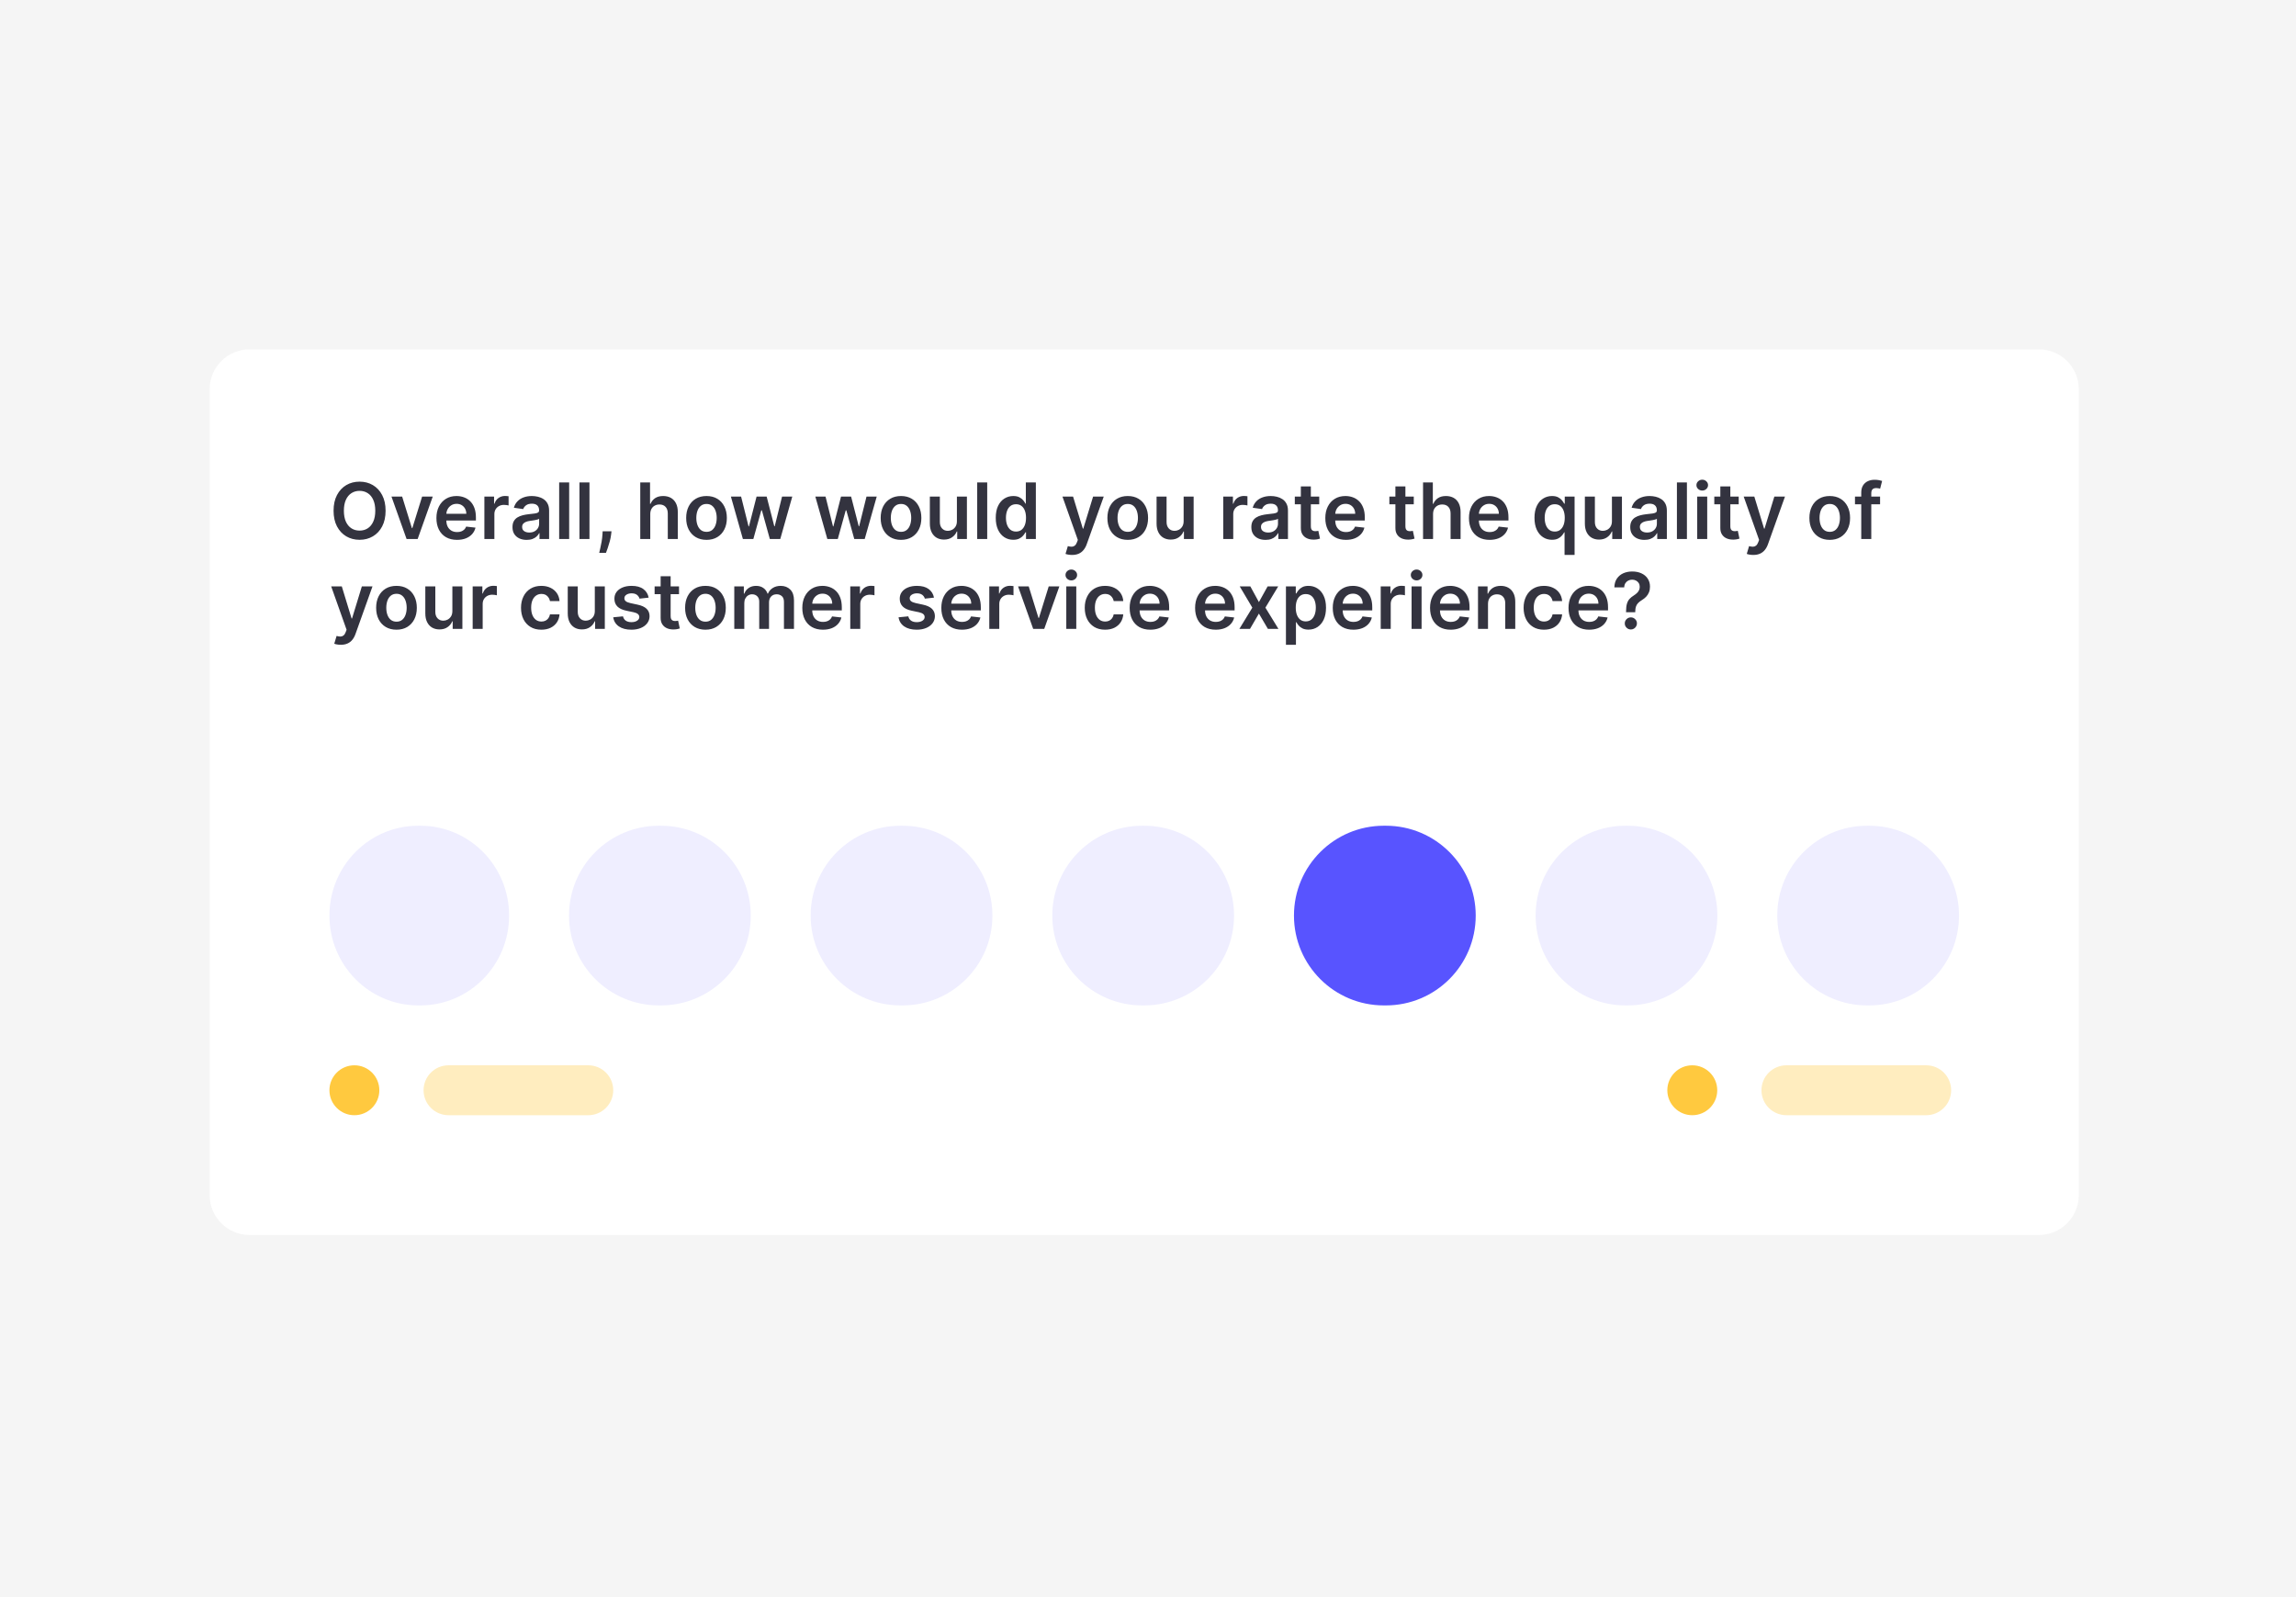
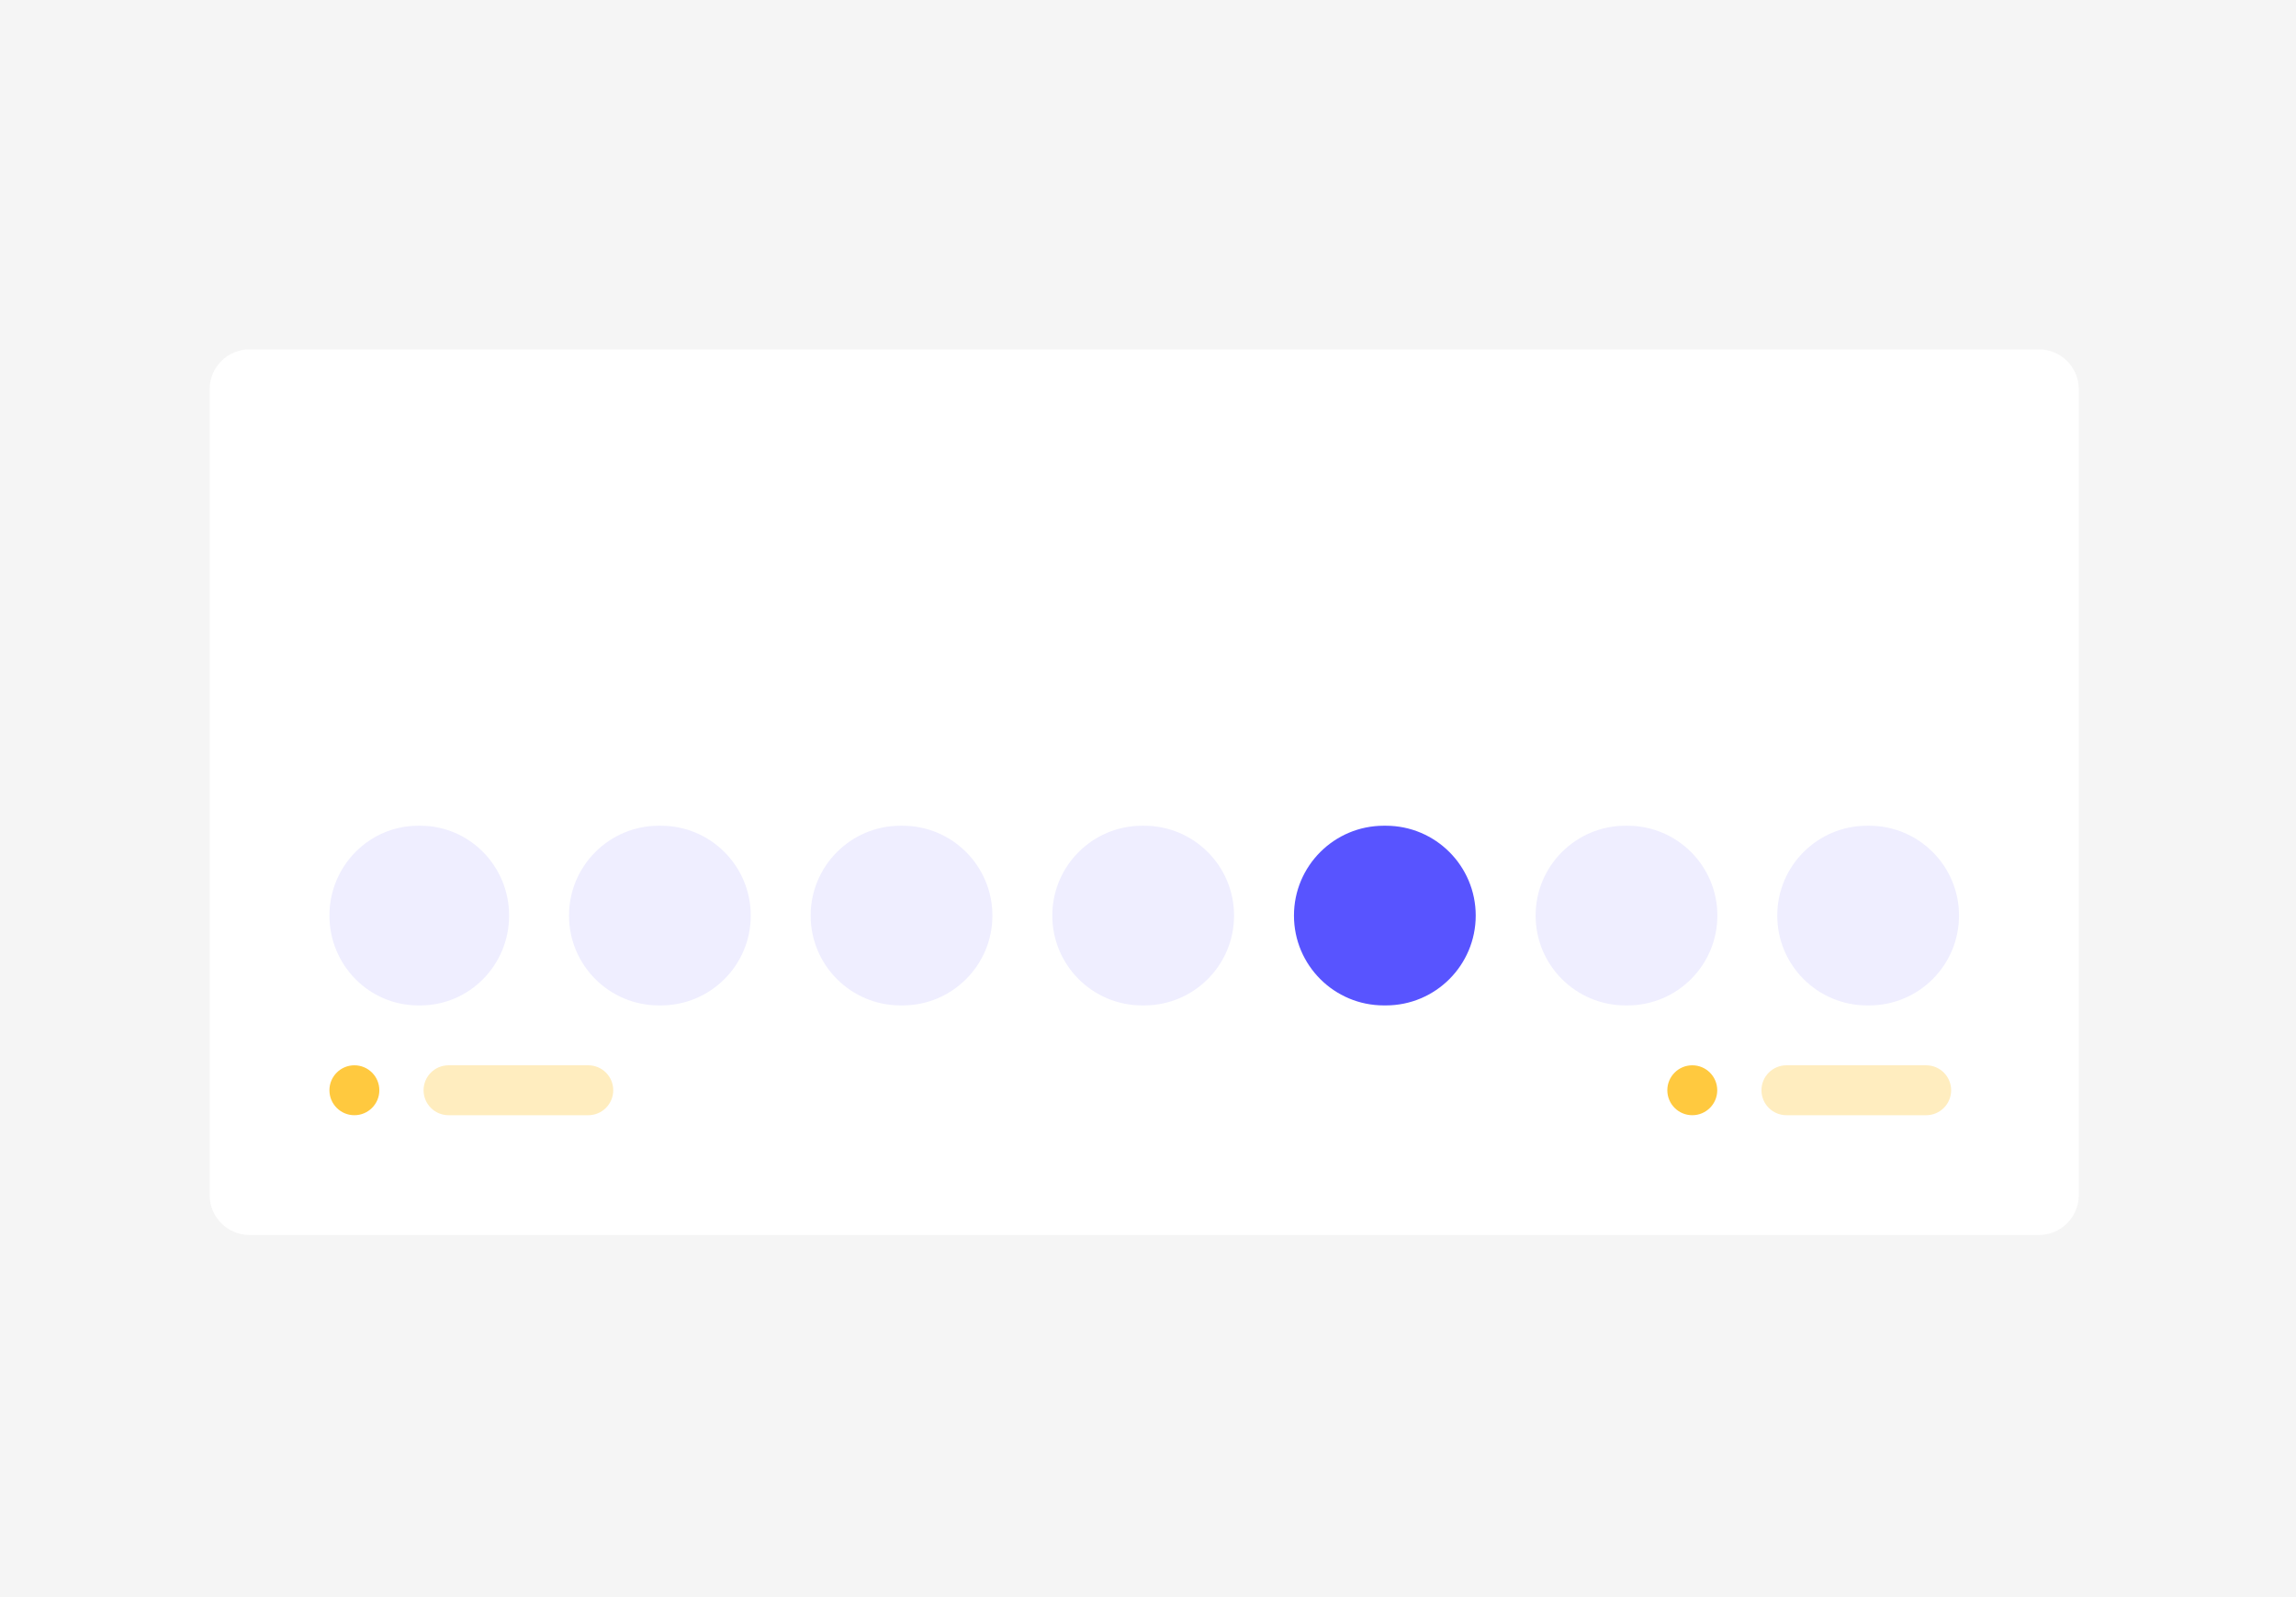
<svg xmlns="http://www.w3.org/2000/svg" width="230" height="160" viewBox="0 0 230 160" fill="none">
  <rect width="230" height="160" fill="#F5F5F5" />
  <g filter="url(#filter0_d_1_196)">
    <path d="M204.243 35H25C22.791 35 21 36.791 21 39V119.722C21 121.931 22.791 123.722 25 123.722H204.243C206.452 123.722 208.243 121.931 208.243 119.722V39C208.243 36.791 206.452 35 204.243 35Z" fill="white" />
-     <path d="M38.626 51.165C38.626 51.776 38.511 52.299 38.283 52.735C38.056 53.168 37.745 53.501 37.352 53.731C36.961 53.962 36.517 54.077 36.021 54.077C35.524 54.077 35.079 53.962 34.686 53.731C34.295 53.499 33.985 53.166 33.756 52.732C33.529 52.296 33.415 51.774 33.415 51.165C33.415 50.554 33.529 50.032 33.756 49.598C33.985 49.162 34.295 48.829 34.686 48.598C35.079 48.367 35.524 48.252 36.021 48.252C36.517 48.252 36.961 48.367 37.352 48.598C37.745 48.829 38.056 49.162 38.283 49.598C38.511 50.032 38.626 50.554 38.626 51.165ZM37.593 51.165C37.593 50.735 37.526 50.372 37.391 50.077C37.258 49.779 37.074 49.555 36.837 49.404C36.601 49.251 36.329 49.174 36.021 49.174C35.712 49.174 35.44 49.251 35.204 49.404C34.968 49.555 34.782 49.779 34.647 50.077C34.514 50.372 34.448 50.735 34.448 51.165C34.448 51.595 34.514 51.959 34.647 52.256C34.782 52.551 34.968 52.775 35.204 52.928C35.44 53.08 35.712 53.156 36.021 53.156C36.329 53.156 36.601 53.08 36.837 52.928C37.074 52.775 37.258 52.551 37.391 52.256C37.526 51.959 37.593 51.595 37.593 51.165ZM43.351 49.747L41.837 54H40.73L39.215 49.747H40.284L41.261 52.906H41.305L42.285 49.747H43.351ZM45.783 54.083C45.357 54.083 44.988 53.994 44.678 53.817C44.37 53.638 44.133 53.385 43.967 53.059C43.801 52.73 43.718 52.343 43.718 51.898C43.718 51.461 43.801 51.077 43.967 50.747C44.135 50.414 44.369 50.156 44.67 49.971C44.971 49.785 45.324 49.692 45.73 49.692C45.992 49.692 46.24 49.734 46.472 49.819C46.707 49.902 46.914 50.032 47.093 50.207C47.273 50.382 47.416 50.605 47.519 50.877C47.622 51.146 47.674 51.468 47.674 51.84V52.148H44.188V51.472H46.713C46.711 51.28 46.67 51.109 46.589 50.96C46.508 50.809 46.394 50.69 46.248 50.603C46.104 50.516 45.936 50.473 45.744 50.473C45.539 50.473 45.359 50.522 45.204 50.622C45.049 50.72 44.928 50.849 44.842 51.01C44.757 51.169 44.713 51.343 44.712 51.533V52.123C44.712 52.37 44.757 52.582 44.847 52.76C44.938 52.935 45.064 53.07 45.227 53.164C45.389 53.256 45.579 53.302 45.797 53.302C45.943 53.302 46.075 53.282 46.193 53.241C46.311 53.199 46.413 53.137 46.5 53.056C46.587 52.975 46.652 52.874 46.697 52.754L47.633 52.859C47.573 53.106 47.461 53.322 47.295 53.507C47.13 53.69 46.92 53.832 46.663 53.934C46.407 54.033 46.113 54.083 45.783 54.083ZM48.522 54V49.747H49.494V50.456H49.538C49.616 50.211 49.748 50.021 49.937 49.888C50.127 49.754 50.344 49.686 50.587 49.686C50.643 49.686 50.705 49.689 50.773 49.695C50.843 49.698 50.901 49.705 50.947 49.714V50.636C50.905 50.621 50.837 50.608 50.745 50.597C50.655 50.584 50.567 50.578 50.482 50.578C50.299 50.578 50.135 50.617 49.989 50.697C49.845 50.774 49.732 50.882 49.649 51.021C49.566 51.159 49.524 51.319 49.524 51.5V54H48.522ZM52.761 54.086C52.491 54.086 52.249 54.038 52.033 53.942C51.819 53.844 51.649 53.7 51.523 53.51C51.4 53.32 51.338 53.085 51.338 52.807C51.338 52.567 51.382 52.368 51.471 52.211C51.559 52.054 51.68 51.929 51.833 51.835C51.986 51.741 52.159 51.67 52.351 51.622C52.545 51.572 52.745 51.536 52.952 51.514C53.201 51.488 53.403 51.465 53.558 51.444C53.713 51.422 53.826 51.389 53.896 51.345C53.968 51.299 54.004 51.227 54.004 51.132V51.115C54.004 50.906 53.942 50.745 53.818 50.63C53.695 50.516 53.517 50.459 53.284 50.459C53.039 50.459 52.844 50.512 52.7 50.619C52.558 50.726 52.462 50.853 52.412 50.999L51.476 50.866C51.55 50.607 51.672 50.391 51.842 50.218C52.011 50.042 52.219 49.911 52.465 49.825C52.71 49.736 52.981 49.692 53.279 49.692C53.483 49.692 53.687 49.716 53.89 49.764C54.093 49.812 54.279 49.891 54.447 50.002C54.615 50.111 54.75 50.259 54.851 50.448C54.955 50.636 55.006 50.871 55.006 51.154V54H54.043V53.416H54.01C53.949 53.534 53.863 53.645 53.752 53.748C53.643 53.849 53.506 53.932 53.339 53.994C53.175 54.055 52.982 54.086 52.761 54.086ZM53.021 53.349C53.222 53.349 53.397 53.31 53.544 53.23C53.692 53.149 53.806 53.042 53.885 52.909C53.966 52.776 54.007 52.631 54.007 52.474V51.973C53.975 51.999 53.922 52.023 53.846 52.045C53.772 52.067 53.689 52.087 53.597 52.103C53.505 52.12 53.413 52.135 53.323 52.148C53.232 52.161 53.154 52.172 53.087 52.181C52.938 52.201 52.804 52.234 52.686 52.281C52.568 52.327 52.475 52.391 52.406 52.474C52.338 52.556 52.304 52.661 52.304 52.79C52.304 52.975 52.371 53.114 52.506 53.208C52.641 53.302 52.812 53.349 53.021 53.349ZM57.016 48.33V54H56.014V48.33H57.016ZM59.049 48.33V54H58.047V48.33H59.049ZM61.257 53.225L61.221 53.529C61.195 53.762 61.148 53.998 61.082 54.238C61.017 54.48 60.949 54.702 60.877 54.905C60.805 55.108 60.747 55.268 60.703 55.384H60.027C60.053 55.272 60.088 55.118 60.132 54.925C60.178 54.731 60.223 54.513 60.265 54.271C60.308 54.029 60.336 53.784 60.351 53.535L60.37 53.225H61.257ZM65.14 51.508V54H64.138V48.33H65.118V50.47H65.168C65.268 50.23 65.422 50.041 65.63 49.902C65.841 49.762 66.108 49.692 66.433 49.692C66.729 49.692 66.986 49.754 67.206 49.877C67.425 50.001 67.595 50.182 67.715 50.42C67.837 50.658 67.898 50.949 67.898 51.292V54H66.896V51.447C66.896 51.161 66.822 50.939 66.674 50.78C66.528 50.619 66.323 50.539 66.059 50.539C65.882 50.539 65.724 50.578 65.583 50.655C65.445 50.731 65.336 50.841 65.257 50.985C65.179 51.129 65.14 51.303 65.14 51.508ZM70.775 54.083C70.359 54.083 69.999 53.992 69.695 53.809C69.39 53.626 69.154 53.37 68.986 53.042C68.82 52.713 68.737 52.33 68.737 51.89C68.737 51.451 68.82 51.066 68.986 50.736C69.154 50.405 69.39 50.149 69.695 49.966C69.999 49.783 70.359 49.692 70.775 49.692C71.19 49.692 71.55 49.783 71.854 49.966C72.159 50.149 72.394 50.405 72.56 50.736C72.728 51.066 72.812 51.451 72.812 51.89C72.812 52.33 72.728 52.713 72.56 53.042C72.394 53.37 72.159 53.626 71.854 53.809C71.55 53.992 71.19 54.083 70.775 54.083ZM70.78 53.28C71.005 53.28 71.194 53.218 71.345 53.094C71.496 52.969 71.609 52.801 71.683 52.591C71.758 52.38 71.796 52.146 71.796 51.887C71.796 51.627 71.758 51.392 71.683 51.181C71.609 50.969 71.496 50.8 71.345 50.675C71.194 50.549 71.005 50.486 70.78 50.486C70.549 50.486 70.357 50.549 70.204 50.675C70.053 50.8 69.939 50.969 69.864 51.181C69.79 51.392 69.753 51.627 69.753 51.887C69.753 52.146 69.79 52.38 69.864 52.591C69.939 52.801 70.053 52.969 70.204 53.094C70.357 53.218 70.549 53.28 70.78 53.28ZM74.419 54L73.217 49.747H74.239L74.986 52.737H75.025L75.789 49.747H76.8L77.564 52.721H77.606L78.342 49.747H79.366L78.162 54H77.118L76.321 51.126H76.263L75.465 54H74.419ZM82.878 54L81.676 49.747H82.698L83.445 52.737H83.484L84.248 49.747H85.259L86.023 52.721H86.065L86.801 49.747H87.826L86.621 54H85.577L84.78 51.126H84.722L83.924 54H82.878ZM90.258 54.083C89.843 54.083 89.483 53.992 89.179 53.809C88.874 53.626 88.638 53.37 88.47 53.042C88.304 52.713 88.221 52.33 88.221 51.89C88.221 51.451 88.304 51.066 88.47 50.736C88.638 50.405 88.874 50.149 89.179 49.966C89.483 49.783 89.843 49.692 90.258 49.692C90.674 49.692 91.034 49.783 91.338 49.966C91.643 50.149 91.878 50.405 92.044 50.736C92.212 51.066 92.296 51.451 92.296 51.89C92.296 52.33 92.212 52.713 92.044 53.042C91.878 53.37 91.643 53.626 91.338 53.809C91.034 53.992 90.674 54.083 90.258 54.083ZM90.264 53.28C90.489 53.28 90.677 53.218 90.829 53.094C90.98 52.969 91.093 52.801 91.167 52.591C91.242 52.38 91.28 52.146 91.28 51.887C91.28 51.627 91.242 51.392 91.167 51.181C91.093 50.969 90.98 50.8 90.829 50.675C90.677 50.549 90.489 50.486 90.264 50.486C90.033 50.486 89.841 50.549 89.688 50.675C89.537 50.8 89.423 50.969 89.347 51.181C89.274 51.392 89.237 51.627 89.237 51.887C89.237 52.146 89.274 52.38 89.347 52.591C89.423 52.801 89.537 52.969 89.688 53.094C89.841 53.218 90.033 53.28 90.264 53.28ZM95.857 52.211V49.747H96.86V54H95.888V53.244H95.844C95.748 53.482 95.59 53.677 95.37 53.828C95.152 53.98 94.884 54.055 94.564 54.055C94.286 54.055 94.039 53.993 93.825 53.87C93.613 53.744 93.447 53.562 93.327 53.324C93.207 53.084 93.147 52.795 93.147 52.455V49.747H94.149V52.3C94.149 52.569 94.223 52.783 94.371 52.942C94.518 53.101 94.712 53.18 94.952 53.18C95.1 53.18 95.243 53.144 95.381 53.072C95.52 53 95.633 52.893 95.722 52.751C95.812 52.607 95.857 52.427 95.857 52.211ZM98.893 48.33V54H97.89V48.33H98.893ZM101.501 54.075C101.167 54.075 100.868 53.989 100.604 53.817C100.34 53.645 100.132 53.396 99.979 53.07C99.825 52.743 99.749 52.346 99.749 51.879C99.749 51.407 99.826 51.008 99.981 50.683C100.138 50.356 100.35 50.11 100.615 49.944C100.881 49.776 101.177 49.692 101.504 49.692C101.753 49.692 101.958 49.734 102.119 49.819C102.279 49.902 102.407 50.003 102.501 50.121C102.595 50.237 102.668 50.347 102.72 50.45H102.761V48.33H103.766V54H102.78V53.33H102.72C102.668 53.433 102.593 53.543 102.495 53.659C102.397 53.774 102.268 53.872 102.108 53.953C101.947 54.034 101.745 54.075 101.501 54.075ZM101.781 53.252C101.993 53.252 102.174 53.195 102.324 53.081C102.473 52.964 102.587 52.803 102.664 52.596C102.742 52.389 102.78 52.149 102.78 51.874C102.78 51.599 102.742 51.359 102.664 51.157C102.588 50.953 102.476 50.796 102.326 50.683C102.179 50.57 101.997 50.514 101.781 50.514C101.558 50.514 101.371 50.572 101.222 50.689C101.072 50.805 100.96 50.965 100.884 51.17C100.808 51.375 100.77 51.61 100.77 51.874C100.77 52.139 100.808 52.377 100.884 52.585C100.961 52.792 101.075 52.955 101.224 53.075C101.376 53.193 101.561 53.252 101.781 53.252ZM107.391 55.595C107.254 55.595 107.128 55.584 107.012 55.561C106.897 55.541 106.806 55.517 106.738 55.489L106.97 54.709C107.116 54.751 107.246 54.771 107.361 54.77C107.475 54.768 107.576 54.732 107.662 54.662C107.751 54.593 107.826 54.479 107.887 54.318L107.972 54.089L106.43 49.747H107.493L108.474 52.959H108.518L109.501 49.747H110.567L108.864 54.515C108.785 54.74 108.679 54.933 108.548 55.093C108.417 55.256 108.257 55.38 108.067 55.465C107.878 55.551 107.653 55.595 107.391 55.595ZM112.971 54.083C112.555 54.083 112.195 53.992 111.891 53.809C111.586 53.626 111.35 53.37 111.182 53.042C111.016 52.713 110.933 52.33 110.933 51.89C110.933 51.451 111.016 51.066 111.182 50.736C111.35 50.405 111.586 50.149 111.891 49.966C112.195 49.783 112.555 49.692 112.971 49.692C113.386 49.692 113.746 49.783 114.05 49.966C114.355 50.149 114.59 50.405 114.756 50.736C114.924 51.066 115.008 51.451 115.008 51.89C115.008 52.33 114.924 52.713 114.756 53.042C114.59 53.37 114.355 53.626 114.05 53.809C113.746 53.992 113.386 54.083 112.971 54.083ZM112.976 53.28C113.201 53.28 113.39 53.218 113.541 53.094C113.692 52.969 113.805 52.801 113.879 52.591C113.954 52.38 113.992 52.146 113.992 51.887C113.992 51.627 113.954 51.392 113.879 51.181C113.805 50.969 113.692 50.8 113.541 50.675C113.39 50.549 113.201 50.486 112.976 50.486C112.745 50.486 112.553 50.549 112.4 50.675C112.249 50.8 112.135 50.969 112.06 51.181C111.986 51.392 111.949 51.627 111.949 51.887C111.949 52.146 111.986 52.38 112.06 52.591C112.135 52.801 112.249 52.969 112.4 53.094C112.553 53.218 112.745 53.28 112.976 53.28ZM118.57 52.211V49.747H119.572V54H118.6V53.244H118.556C118.46 53.482 118.302 53.677 118.082 53.828C117.865 53.98 117.596 54.055 117.277 54.055C116.998 54.055 116.751 53.993 116.537 53.87C116.325 53.744 116.159 53.562 116.039 53.324C115.919 53.084 115.859 52.795 115.859 52.455V49.747H116.861V52.3C116.861 52.569 116.935 52.783 117.083 52.942C117.23 53.101 117.424 53.18 117.664 53.18C117.812 53.18 117.955 53.144 118.093 53.072C118.232 53 118.345 52.893 118.434 52.751C118.524 52.607 118.57 52.427 118.57 52.211ZM122.536 54V49.747H123.508V50.456H123.553C123.63 50.211 123.763 50.021 123.951 49.888C124.141 49.754 124.358 49.686 124.602 49.686C124.657 49.686 124.719 49.689 124.787 49.695C124.858 49.698 124.916 49.705 124.962 49.714V50.636C124.919 50.621 124.852 50.608 124.76 50.597C124.669 50.584 124.582 50.578 124.497 50.578C124.314 50.578 124.15 50.617 124.004 50.697C123.86 50.774 123.746 50.882 123.663 51.021C123.58 51.159 123.539 51.319 123.539 51.5V54H122.536ZM126.775 54.086C126.506 54.086 126.263 54.038 126.047 53.942C125.833 53.844 125.663 53.7 125.538 53.51C125.414 53.32 125.352 53.085 125.352 52.807C125.352 52.567 125.396 52.368 125.485 52.211C125.574 52.054 125.695 51.929 125.848 51.835C126.001 51.741 126.174 51.67 126.366 51.622C126.559 51.572 126.76 51.536 126.966 51.514C127.215 51.488 127.418 51.465 127.573 51.444C127.728 51.422 127.84 51.389 127.91 51.345C127.982 51.299 128.018 51.227 128.018 51.132V51.115C128.018 50.906 127.957 50.745 127.833 50.63C127.709 50.516 127.531 50.459 127.299 50.459C127.053 50.459 126.858 50.512 126.714 50.619C126.572 50.726 126.476 50.853 126.426 50.999L125.491 50.866C125.564 50.607 125.686 50.391 125.856 50.218C126.026 50.042 126.234 49.911 126.479 49.825C126.725 49.736 126.996 49.692 127.293 49.692C127.498 49.692 127.702 49.716 127.905 49.764C128.108 49.812 128.293 49.891 128.461 50.002C128.629 50.111 128.764 50.259 128.866 50.448C128.969 50.636 129.021 50.871 129.021 51.154V54H128.057V53.416H128.024C127.963 53.534 127.877 53.645 127.766 53.748C127.658 53.849 127.52 53.932 127.354 53.994C127.19 54.055 126.997 54.086 126.775 54.086ZM127.036 53.349C127.237 53.349 127.411 53.31 127.559 53.23C127.706 53.149 127.82 53.042 127.899 52.909C127.981 52.776 128.021 52.631 128.021 52.474V51.973C127.99 51.999 127.936 52.023 127.861 52.045C127.787 52.067 127.704 52.087 127.611 52.103C127.519 52.12 127.428 52.135 127.337 52.148C127.247 52.161 127.168 52.172 127.102 52.181C126.952 52.201 126.819 52.234 126.701 52.281C126.582 52.327 126.489 52.391 126.421 52.474C126.353 52.556 126.318 52.661 126.318 52.79C126.318 52.975 126.386 53.114 126.521 53.208C126.655 53.302 126.827 53.349 127.036 53.349ZM132.152 49.747V50.522H129.707V49.747H132.152ZM130.311 48.728H131.313V52.721C131.313 52.855 131.333 52.959 131.374 53.031C131.417 53.101 131.472 53.149 131.54 53.175C131.608 53.201 131.684 53.214 131.767 53.214C131.83 53.214 131.887 53.209 131.939 53.2C131.992 53.191 132.033 53.182 132.061 53.175L132.23 53.958C132.176 53.977 132.099 53.997 132 54.019C131.902 54.041 131.782 54.054 131.64 54.058C131.389 54.065 131.163 54.028 130.962 53.944C130.76 53.86 130.601 53.729 130.483 53.551C130.366 53.374 130.309 53.153 130.311 52.887V48.728ZM134.827 54.083C134.401 54.083 134.033 53.994 133.723 53.817C133.414 53.638 133.177 53.385 133.011 53.059C132.845 52.73 132.762 52.343 132.762 51.898C132.762 51.461 132.845 51.077 133.011 50.747C133.179 50.414 133.413 50.156 133.714 49.971C134.015 49.785 134.369 49.692 134.775 49.692C135.037 49.692 135.284 49.734 135.517 49.819C135.751 49.902 135.958 50.032 136.137 50.207C136.318 50.382 136.46 50.605 136.563 50.877C136.667 51.146 136.718 51.468 136.718 51.84V52.148H133.233V51.472H135.758C135.756 51.28 135.714 51.109 135.633 50.96C135.552 50.809 135.438 50.69 135.292 50.603C135.148 50.516 134.98 50.473 134.789 50.473C134.584 50.473 134.404 50.522 134.249 50.622C134.094 50.72 133.973 50.849 133.886 51.01C133.801 51.169 133.758 51.343 133.756 51.533V52.123C133.756 52.37 133.801 52.582 133.891 52.76C133.982 52.935 134.108 53.07 134.271 53.164C134.433 53.256 134.623 53.302 134.841 53.302C134.987 53.302 135.119 53.282 135.237 53.241C135.355 53.199 135.458 53.137 135.544 53.056C135.631 52.975 135.697 52.874 135.741 52.754L136.677 52.859C136.618 53.106 136.505 53.322 136.339 53.507C136.175 53.69 135.964 53.832 135.708 53.934C135.451 54.033 135.158 54.083 134.827 54.083ZM141.624 49.747V50.522H139.179V49.747H141.624ZM139.783 48.728H140.785V52.721C140.785 52.855 140.805 52.959 140.846 53.031C140.888 53.101 140.944 53.149 141.012 53.175C141.08 53.201 141.156 53.214 141.239 53.214C141.302 53.214 141.359 53.209 141.411 53.2C141.464 53.191 141.505 53.182 141.532 53.175L141.701 53.958C141.648 53.977 141.571 53.997 141.471 54.019C141.374 54.041 141.254 54.054 141.112 54.058C140.86 54.065 140.634 54.028 140.433 53.944C140.232 53.86 140.072 53.729 139.954 53.551C139.838 53.374 139.781 53.153 139.783 52.887V48.728ZM143.556 51.508V54H142.553V48.33H143.533V50.47H143.583C143.683 50.23 143.837 50.041 144.046 49.902C144.256 49.762 144.524 49.692 144.849 49.692C145.144 49.692 145.401 49.754 145.621 49.877C145.841 50.001 146.01 50.182 146.13 50.42C146.252 50.658 146.313 50.949 146.313 51.292V54H145.311V51.447C145.311 51.161 145.237 50.939 145.089 50.78C144.944 50.619 144.739 50.539 144.475 50.539C144.298 50.539 144.139 50.578 143.999 50.655C143.86 50.731 143.751 50.841 143.672 50.985C143.594 51.129 143.556 51.303 143.556 51.508ZM149.218 54.083C148.791 54.083 148.423 53.994 148.113 53.817C147.805 53.638 147.567 53.385 147.401 53.059C147.235 52.73 147.152 52.343 147.152 51.898C147.152 51.461 147.235 51.077 147.401 50.747C147.569 50.414 147.804 50.156 148.105 49.971C148.405 49.785 148.759 49.692 149.165 49.692C149.427 49.692 149.674 49.734 149.907 49.819C150.141 49.902 150.348 50.032 150.527 50.207C150.708 50.382 150.85 50.605 150.953 50.877C151.057 51.146 151.109 51.468 151.109 51.84V52.148H147.623V51.472H150.148C150.146 51.28 150.104 51.109 150.023 50.96C149.942 50.809 149.828 50.69 149.683 50.603C149.539 50.516 149.371 50.473 149.179 50.473C148.974 50.473 148.794 50.522 148.639 50.622C148.484 50.72 148.363 50.849 148.276 51.01C148.191 51.169 148.148 51.343 148.146 51.533V52.123C148.146 52.37 148.191 52.582 148.282 52.76C148.372 52.935 148.499 53.07 148.661 53.164C148.823 53.256 149.014 53.302 149.231 53.302C149.377 53.302 149.509 53.282 149.627 53.241C149.745 53.199 149.848 53.137 149.935 53.056C150.021 52.975 150.087 52.874 150.131 52.754L151.067 52.859C151.008 53.106 150.895 53.322 150.729 53.507C150.565 53.69 150.355 53.832 150.098 53.934C149.841 54.033 149.548 54.083 149.218 54.083ZM156.728 55.595V53.33H156.687C156.635 53.433 156.56 53.543 156.462 53.659C156.365 53.774 156.235 53.872 156.075 53.953C155.914 54.034 155.712 54.075 155.469 54.075C155.134 54.075 154.835 53.989 154.571 53.817C154.308 53.645 154.099 53.396 153.946 53.07C153.793 52.743 153.716 52.346 153.716 51.879C153.716 51.407 153.793 51.008 153.949 50.683C154.105 50.356 154.317 50.11 154.583 49.944C154.848 49.776 155.145 49.692 155.471 49.692C155.72 49.692 155.925 49.734 156.086 49.819C156.247 49.902 156.374 50.003 156.468 50.121C156.562 50.237 156.635 50.347 156.687 50.45H156.748V49.747H157.733V55.595H156.728ZM155.748 53.252C155.96 53.252 156.141 53.195 156.291 53.081C156.44 52.964 156.554 52.803 156.631 52.596C156.709 52.389 156.748 52.149 156.748 51.874C156.748 51.599 156.709 51.359 156.631 51.157C156.556 50.953 156.443 50.796 156.294 50.683C156.146 50.57 155.964 50.514 155.748 50.514C155.525 50.514 155.338 50.572 155.189 50.689C155.039 50.805 154.927 50.965 154.851 51.17C154.775 51.375 154.738 51.61 154.738 51.874C154.738 52.139 154.775 52.377 154.851 52.585C154.929 52.792 155.042 52.955 155.192 53.075C155.343 53.193 155.529 53.252 155.748 53.252ZM161.474 52.211V49.747H162.476V54H161.504V53.244H161.46C161.364 53.482 161.206 53.677 160.987 53.828C160.769 53.98 160.5 54.055 160.181 54.055C159.902 54.055 159.656 53.993 159.442 53.87C159.229 53.744 159.063 53.562 158.943 53.324C158.823 53.084 158.763 52.795 158.763 52.455V49.747H159.766V52.3C159.766 52.569 159.839 52.783 159.987 52.942C160.135 53.101 160.328 53.18 160.568 53.18C160.716 53.18 160.859 53.144 160.998 53.072C161.136 53 161.25 52.893 161.338 52.751C161.429 52.607 161.474 52.427 161.474 52.211ZM164.73 54.086C164.461 54.086 164.218 54.038 164.002 53.942C163.788 53.844 163.618 53.7 163.493 53.51C163.369 53.32 163.307 53.085 163.307 52.807C163.307 52.567 163.352 52.368 163.44 52.211C163.529 52.054 163.65 51.929 163.803 51.835C163.956 51.741 164.129 51.67 164.321 51.622C164.514 51.572 164.715 51.536 164.921 51.514C165.171 51.488 165.373 51.465 165.528 51.444C165.683 51.422 165.795 51.389 165.866 51.345C165.938 51.299 165.974 51.227 165.974 51.132V51.115C165.974 50.906 165.912 50.745 165.788 50.63C165.664 50.516 165.486 50.459 165.254 50.459C165.008 50.459 164.814 50.512 164.67 50.619C164.527 50.726 164.431 50.853 164.382 50.999L163.446 50.866C163.52 50.607 163.641 50.391 163.811 50.218C163.981 50.042 164.189 49.911 164.434 49.825C164.68 49.736 164.951 49.692 165.248 49.692C165.453 49.692 165.657 49.716 165.86 49.764C166.063 49.812 166.249 49.891 166.417 50.002C166.585 50.111 166.719 50.259 166.821 50.448C166.924 50.636 166.976 50.871 166.976 51.154V54H166.012V53.416H165.979C165.918 53.534 165.832 53.645 165.722 53.748C165.613 53.849 165.475 53.932 165.309 53.994C165.145 54.055 164.952 54.086 164.73 54.086ZM164.991 53.349C165.192 53.349 165.366 53.31 165.514 53.23C165.662 53.149 165.775 53.042 165.855 52.909C165.936 52.776 165.976 52.631 165.976 52.474V51.973C165.945 51.999 165.891 52.023 165.816 52.045C165.742 52.067 165.659 52.087 165.567 52.103C165.474 52.12 165.383 52.135 165.292 52.148C165.202 52.161 165.124 52.172 165.057 52.181C164.908 52.201 164.774 52.234 164.656 52.281C164.538 52.327 164.444 52.391 164.376 52.474C164.308 52.556 164.274 52.661 164.274 52.79C164.274 52.975 164.341 53.114 164.476 53.208C164.61 53.302 164.782 53.349 164.991 53.349ZM168.986 48.33V54H167.984V48.33H168.986ZM170.017 54V49.747H171.019V54H170.017ZM170.52 49.144C170.362 49.144 170.225 49.091 170.111 48.986C169.996 48.879 169.939 48.751 169.939 48.601C169.939 48.45 169.996 48.321 170.111 48.216C170.225 48.109 170.362 48.056 170.52 48.056C170.681 48.056 170.818 48.109 170.93 48.216C171.045 48.321 171.102 48.45 171.102 48.601C171.102 48.751 171.045 48.879 170.93 48.986C170.818 49.091 170.681 49.144 170.52 49.144ZM174.173 49.747V50.522H171.728V49.747H174.173ZM172.332 48.728H173.334V52.721C173.334 52.855 173.354 52.959 173.395 53.031C173.437 53.101 173.493 53.149 173.561 53.175C173.629 53.201 173.705 53.214 173.788 53.214C173.851 53.214 173.908 53.209 173.96 53.2C174.013 53.191 174.054 53.182 174.082 53.175L174.251 53.958C174.197 53.977 174.12 53.997 174.021 54.019C173.923 54.041 173.803 54.054 173.661 54.058C173.41 54.065 173.184 54.028 172.983 53.944C172.781 53.86 172.622 53.729 172.504 53.551C172.387 53.374 172.33 53.153 172.332 52.887V48.728ZM175.634 55.595C175.498 55.595 175.371 55.584 175.255 55.561C175.14 55.541 175.049 55.517 174.981 55.489L175.213 54.709C175.359 54.751 175.489 54.771 175.604 54.77C175.718 54.768 175.819 54.732 175.906 54.662C175.994 54.593 176.069 54.479 176.13 54.318L176.216 54.089L174.673 49.747H175.737L176.717 52.959H176.761L177.744 49.747H178.81L177.107 54.515C177.028 54.74 176.923 54.933 176.792 55.093C176.66 55.256 176.5 55.38 176.31 55.465C176.122 55.551 175.896 55.595 175.634 55.595ZM183.292 54.083C182.877 54.083 182.517 53.992 182.213 53.809C181.908 53.626 181.672 53.37 181.504 53.042C181.338 52.713 181.255 52.33 181.255 51.89C181.255 51.451 181.338 51.066 181.504 50.736C181.672 50.405 181.908 50.149 182.213 49.966C182.517 49.783 182.877 49.692 183.292 49.692C183.708 49.692 184.068 49.783 184.372 49.966C184.677 50.149 184.912 50.405 185.078 50.736C185.246 51.066 185.33 51.451 185.33 51.89C185.33 52.33 185.246 52.713 185.078 53.042C184.912 53.37 184.677 53.626 184.372 53.809C184.068 53.992 183.708 54.083 183.292 54.083ZM183.298 53.28C183.523 53.28 183.711 53.218 183.863 53.094C184.014 52.969 184.127 52.801 184.201 52.591C184.276 52.38 184.314 52.146 184.314 51.887C184.314 51.627 184.276 51.392 184.201 51.181C184.127 50.969 184.014 50.8 183.863 50.675C183.711 50.549 183.523 50.486 183.298 50.486C183.067 50.486 182.875 50.549 182.722 50.675C182.571 50.8 182.457 50.969 182.381 51.181C182.308 51.392 182.271 51.627 182.271 51.887C182.271 52.146 182.308 52.38 182.381 52.591C182.457 52.801 182.571 52.969 182.722 53.094C182.875 53.218 183.067 53.28 183.298 53.28ZM188.335 49.747V50.522H185.821V49.747H188.335ZM186.449 54V49.346C186.449 49.06 186.508 48.822 186.627 48.631C186.747 48.441 186.907 48.299 187.108 48.205C187.31 48.111 187.533 48.064 187.778 48.064C187.952 48.064 188.106 48.078 188.241 48.105C188.375 48.133 188.475 48.158 188.54 48.18L188.34 48.955C188.298 48.942 188.244 48.929 188.18 48.917C188.115 48.902 188.043 48.894 187.964 48.894C187.777 48.894 187.645 48.94 187.568 49.03C187.492 49.119 187.454 49.246 187.454 49.412V54H186.449ZM34.138 64.595C34.001 64.595 33.875 64.584 33.759 64.561C33.644 64.541 33.553 64.517 33.484 64.49L33.717 63.709C33.863 63.751 33.993 63.771 34.108 63.77C34.222 63.768 34.322 63.732 34.409 63.662C34.498 63.593 34.573 63.479 34.633 63.318L34.719 63.089L33.177 58.747H34.24L35.221 61.959H35.265L36.248 58.747H37.314L35.611 63.515C35.532 63.74 35.426 63.933 35.295 64.094C35.164 64.256 35.004 64.38 34.813 64.465C34.625 64.551 34.4 64.595 34.138 64.595ZM39.718 63.083C39.302 63.083 38.942 62.992 38.638 62.809C38.333 62.626 38.097 62.37 37.929 62.042C37.763 61.713 37.68 61.33 37.68 60.89C37.68 60.451 37.763 60.066 37.929 59.736C38.097 59.405 38.333 59.149 38.638 58.966C38.942 58.783 39.302 58.692 39.718 58.692C40.133 58.692 40.493 58.783 40.797 58.966C41.102 59.149 41.337 59.405 41.503 59.736C41.671 60.066 41.755 60.451 41.755 60.89C41.755 61.33 41.671 61.713 41.503 62.042C41.337 62.37 41.102 62.626 40.797 62.809C40.493 62.992 40.133 63.083 39.718 63.083ZM39.723 62.28C39.948 62.28 40.136 62.218 40.288 62.094C40.439 61.969 40.552 61.801 40.626 61.591C40.701 61.38 40.739 61.146 40.739 60.887C40.739 60.627 40.701 60.392 40.626 60.181C40.552 59.969 40.439 59.8 40.288 59.675C40.136 59.549 39.948 59.486 39.723 59.486C39.492 59.486 39.3 59.549 39.147 59.675C38.996 59.8 38.882 59.969 38.807 60.181C38.733 60.392 38.696 60.627 38.696 60.887C38.696 61.146 38.733 61.38 38.807 61.591C38.882 61.801 38.996 61.969 39.147 62.094C39.3 62.218 39.492 62.28 39.723 62.28ZM45.316 61.211V58.747H46.319V63H45.347V62.244H45.303C45.207 62.482 45.049 62.677 44.829 62.828C44.611 62.98 44.343 63.055 44.023 63.055C43.745 63.055 43.498 62.993 43.284 62.87C43.072 62.744 42.906 62.562 42.786 62.324C42.666 62.084 42.606 61.795 42.606 61.455V58.747H43.608V61.3C43.608 61.569 43.682 61.783 43.83 61.942C43.977 62.101 44.171 62.18 44.411 62.18C44.559 62.18 44.702 62.144 44.84 62.072C44.979 62 45.092 61.893 45.181 61.751C45.271 61.607 45.316 61.427 45.316 61.211ZM47.349 63V58.747H48.321V59.456H48.365C48.443 59.211 48.576 59.021 48.764 58.888C48.954 58.754 49.171 58.686 49.415 58.686C49.47 58.686 49.532 58.689 49.6 58.695C49.67 58.698 49.729 58.705 49.775 58.714V59.636C49.732 59.621 49.665 59.608 49.573 59.597C49.482 59.584 49.395 59.578 49.31 59.578C49.127 59.578 48.963 59.617 48.817 59.697C48.673 59.774 48.559 59.882 48.476 60.021C48.393 60.159 48.352 60.319 48.352 60.5V63H47.349ZM54.23 63.083C53.805 63.083 53.441 62.99 53.136 62.803C52.833 62.617 52.6 62.359 52.435 62.031C52.273 61.7 52.192 61.32 52.192 60.89C52.192 60.458 52.275 60.077 52.441 59.747C52.607 59.414 52.842 59.156 53.144 58.971C53.449 58.785 53.809 58.692 54.224 58.692C54.569 58.692 54.875 58.755 55.141 58.883C55.408 59.008 55.621 59.187 55.78 59.417C55.939 59.646 56.029 59.914 56.051 60.22H55.093C55.055 60.015 54.962 59.844 54.816 59.708C54.673 59.569 54.48 59.5 54.238 59.5C54.033 59.5 53.853 59.556 53.698 59.666C53.543 59.775 53.422 59.932 53.335 60.137C53.25 60.342 53.208 60.587 53.208 60.874C53.208 61.163 53.25 61.413 53.335 61.621C53.42 61.828 53.539 61.987 53.692 62.1C53.847 62.211 54.029 62.266 54.238 62.266C54.386 62.266 54.517 62.239 54.634 62.183C54.752 62.126 54.851 62.044 54.93 61.937C55.009 61.83 55.064 61.7 55.093 61.546H56.051C56.027 61.847 55.939 62.114 55.786 62.346C55.632 62.577 55.424 62.758 55.16 62.889C54.896 63.018 54.586 63.083 54.23 63.083ZM59.585 61.211V58.747H60.587V63H59.615V62.244H59.571C59.475 62.482 59.317 62.677 59.098 62.828C58.88 62.98 58.611 63.055 58.292 63.055C58.013 63.055 57.767 62.993 57.553 62.87C57.34 62.744 57.174 62.562 57.054 62.324C56.934 62.084 56.874 61.795 56.874 61.455V58.747H57.877V61.3C57.877 61.569 57.95 61.783 58.098 61.942C58.246 62.101 58.44 62.18 58.679 62.18C58.827 62.18 58.97 62.144 59.109 62.072C59.247 62 59.361 61.893 59.449 61.751C59.54 61.607 59.585 61.427 59.585 61.211ZM64.979 59.871L64.065 59.971C64.04 59.879 63.994 59.792 63.93 59.711C63.867 59.63 63.782 59.564 63.675 59.514C63.568 59.464 63.437 59.439 63.282 59.439C63.073 59.439 62.898 59.485 62.756 59.575C62.615 59.666 62.546 59.783 62.548 59.927C62.546 60.05 62.591 60.151 62.684 60.228C62.778 60.306 62.933 60.37 63.149 60.419L63.874 60.575C64.277 60.661 64.576 60.799 64.771 60.987C64.969 61.175 65.069 61.422 65.07 61.726C65.069 61.994 64.99 62.23 64.835 62.435C64.682 62.638 64.469 62.797 64.195 62.911C63.922 63.026 63.608 63.083 63.254 63.083C62.734 63.083 62.315 62.974 61.997 62.756C61.68 62.537 61.49 62.231 61.429 61.84L62.407 61.746C62.451 61.938 62.545 62.083 62.689 62.18C62.833 62.278 63.021 62.327 63.251 62.327C63.489 62.327 63.681 62.278 63.824 62.18C63.97 62.083 64.043 61.962 64.043 61.818C64.043 61.696 63.996 61.595 63.902 61.516C63.81 61.437 63.666 61.376 63.47 61.333L62.745 61.181C62.337 61.096 62.035 60.953 61.839 60.752C61.644 60.549 61.547 60.292 61.549 59.982C61.547 59.72 61.618 59.493 61.762 59.301C61.908 59.107 62.11 58.958 62.368 58.852C62.628 58.745 62.928 58.692 63.268 58.692C63.766 58.692 64.159 58.798 64.445 59.01C64.733 59.222 64.911 59.51 64.979 59.871ZM68.02 58.747V59.522H65.576V58.747H68.02ZM66.179 57.728H67.181V61.721C67.181 61.855 67.202 61.959 67.242 62.031C67.285 62.101 67.34 62.149 67.409 62.175C67.477 62.201 67.552 62.214 67.635 62.214C67.698 62.214 67.755 62.209 67.807 62.2C67.861 62.191 67.901 62.182 67.929 62.175L68.098 62.958C68.044 62.977 67.968 62.997 67.868 63.019C67.77 63.041 67.65 63.054 67.508 63.058C67.257 63.065 67.031 63.028 66.83 62.944C66.629 62.86 66.469 62.729 66.351 62.551C66.235 62.374 66.177 62.153 66.179 61.887V57.728ZM70.668 63.083C70.253 63.083 69.893 62.992 69.588 62.809C69.284 62.626 69.047 62.37 68.879 62.042C68.713 61.713 68.63 61.33 68.63 60.89C68.63 60.451 68.713 60.066 68.879 59.736C69.047 59.405 69.284 59.149 69.588 58.966C69.893 58.783 70.253 58.692 70.668 58.692C71.083 58.692 71.443 58.783 71.748 58.966C72.052 59.149 72.288 59.405 72.454 59.736C72.622 60.066 72.706 60.451 72.706 60.89C72.706 61.33 72.622 61.713 72.454 62.042C72.288 62.37 72.052 62.626 71.748 62.809C71.443 62.992 71.083 63.083 70.668 63.083ZM70.674 62.28C70.899 62.28 71.087 62.218 71.238 62.094C71.39 61.969 71.502 61.801 71.576 61.591C71.652 61.38 71.69 61.146 71.69 60.887C71.69 60.627 71.652 60.392 71.576 60.181C71.502 59.969 71.39 59.8 71.238 59.675C71.087 59.549 70.899 59.486 70.674 59.486C70.443 59.486 70.251 59.549 70.098 59.675C69.946 59.8 69.833 59.969 69.757 60.181C69.683 60.392 69.646 60.627 69.646 60.887C69.646 61.146 69.683 61.38 69.757 61.591C69.833 61.801 69.946 61.969 70.098 62.094C70.251 62.218 70.443 62.28 70.674 62.28ZM73.556 63V58.747H74.514V59.47H74.564C74.653 59.226 74.799 59.036 75.004 58.9C75.209 58.761 75.454 58.692 75.738 58.692C76.026 58.692 76.269 58.762 76.466 58.902C76.666 59.041 76.806 59.23 76.887 59.47H76.931C77.025 59.234 77.184 59.045 77.408 58.905C77.633 58.763 77.9 58.692 78.208 58.692C78.599 58.692 78.918 58.816 79.166 59.063C79.413 59.31 79.537 59.671 79.537 60.145V63H78.532V60.3C78.532 60.036 78.462 59.844 78.321 59.722C78.181 59.598 78.009 59.536 77.806 59.536C77.564 59.536 77.375 59.612 77.239 59.763C77.104 59.913 77.037 60.108 77.037 60.347V63H76.054V60.259C76.054 60.039 75.987 59.864 75.854 59.733C75.723 59.602 75.552 59.536 75.339 59.536C75.195 59.536 75.064 59.573 74.946 59.647C74.828 59.719 74.734 59.822 74.664 59.954C74.594 60.085 74.559 60.239 74.559 60.414V63H73.556ZM82.436 63.083C82.01 63.083 81.642 62.994 81.332 62.817C81.023 62.638 80.786 62.385 80.62 62.059C80.454 61.73 80.371 61.343 80.371 60.898C80.371 60.461 80.454 60.077 80.62 59.747C80.788 59.414 81.022 59.156 81.323 58.971C81.624 58.785 81.978 58.692 82.384 58.692C82.646 58.692 82.893 58.734 83.126 58.819C83.36 58.902 83.567 59.032 83.746 59.207C83.927 59.382 84.069 59.605 84.172 59.877C84.275 60.146 84.327 60.468 84.327 60.84V61.148H80.841V60.472H83.367C83.365 60.28 83.323 60.109 83.242 59.96C83.161 59.809 83.047 59.69 82.901 59.603C82.757 59.516 82.589 59.473 82.397 59.473C82.193 59.473 82.013 59.522 81.858 59.622C81.703 59.72 81.582 59.849 81.495 60.01C81.41 60.169 81.367 60.343 81.365 60.533V61.123C81.365 61.37 81.41 61.582 81.5 61.76C81.591 61.935 81.717 62.07 81.88 62.164C82.042 62.256 82.232 62.302 82.45 62.302C82.596 62.302 82.728 62.282 82.846 62.241C82.964 62.199 83.067 62.137 83.153 62.056C83.24 61.975 83.306 61.874 83.35 61.754L84.286 61.859C84.227 62.106 84.114 62.322 83.948 62.507C83.784 62.69 83.573 62.832 83.317 62.934C83.06 63.033 82.767 63.083 82.436 63.083ZM85.175 63V58.747H86.147V59.456H86.191C86.269 59.211 86.402 59.021 86.59 58.888C86.78 58.754 86.997 58.686 87.241 58.686C87.296 58.686 87.358 58.689 87.426 58.695C87.496 58.698 87.554 58.705 87.6 58.714V59.636C87.558 59.621 87.491 59.608 87.398 59.597C87.308 59.584 87.22 59.578 87.135 59.578C86.953 59.578 86.788 59.617 86.642 59.697C86.499 59.774 86.385 59.882 86.302 60.021C86.219 60.159 86.177 60.319 86.177 60.5V63H85.175ZM93.561 59.871L92.648 59.971C92.622 59.879 92.577 59.792 92.512 59.711C92.449 59.63 92.365 59.564 92.257 59.514C92.15 59.464 92.019 59.439 91.864 59.439C91.656 59.439 91.48 59.485 91.338 59.575C91.198 59.666 91.129 59.783 91.131 59.927C91.129 60.05 91.174 60.151 91.266 60.228C91.36 60.306 91.515 60.37 91.731 60.419L92.457 60.575C92.859 60.661 93.158 60.799 93.354 60.987C93.551 61.175 93.651 61.422 93.653 61.726C93.651 61.994 93.573 62.23 93.418 62.435C93.264 62.638 93.051 62.797 92.778 62.911C92.505 63.026 92.191 63.083 91.837 63.083C91.316 63.083 90.897 62.974 90.58 62.756C90.262 62.537 90.073 62.231 90.012 61.84L90.989 61.746C91.034 61.938 91.128 62.083 91.272 62.18C91.416 62.278 91.603 62.327 91.834 62.327C92.072 62.327 92.263 62.278 92.407 62.18C92.553 62.083 92.626 61.962 92.626 61.818C92.626 61.696 92.579 61.595 92.484 61.516C92.392 61.437 92.248 61.376 92.052 61.333L91.327 61.181C90.919 61.096 90.617 60.953 90.422 60.752C90.226 60.549 90.129 60.292 90.131 59.982C90.129 59.72 90.2 59.493 90.344 59.301C90.49 59.107 90.692 58.958 90.951 58.852C91.211 58.745 91.511 58.692 91.85 58.692C92.349 58.692 92.741 58.798 93.027 59.01C93.315 59.222 93.493 59.51 93.561 59.871ZM96.362 63.083C95.936 63.083 95.567 62.994 95.257 62.817C94.949 62.638 94.712 62.385 94.546 62.059C94.38 61.73 94.297 61.343 94.297 60.898C94.297 60.461 94.38 60.077 94.546 59.747C94.714 59.414 94.948 59.156 95.249 58.971C95.55 58.785 95.903 58.692 96.309 58.692C96.572 58.692 96.819 58.734 97.051 58.819C97.286 58.902 97.493 59.032 97.672 59.207C97.853 59.382 97.995 59.605 98.098 59.877C98.201 60.146 98.253 60.468 98.253 60.84V61.148H94.767V60.472H97.292C97.29 60.28 97.249 60.109 97.168 59.96C97.087 59.809 96.973 59.69 96.827 59.603C96.683 59.516 96.515 59.473 96.323 59.473C96.118 59.473 95.938 59.522 95.783 59.622C95.628 59.72 95.507 59.849 95.421 60.01C95.336 60.169 95.292 60.343 95.29 60.533V61.123C95.29 61.37 95.336 61.582 95.426 61.76C95.517 61.935 95.643 62.07 95.805 62.164C95.968 62.256 96.158 62.302 96.376 62.302C96.522 62.302 96.654 62.282 96.772 62.241C96.89 62.199 96.992 62.137 97.079 62.056C97.166 61.975 97.231 61.874 97.276 61.754L98.212 61.859C98.152 62.106 98.04 62.322 97.874 62.507C97.709 62.69 97.499 62.832 97.242 62.934C96.986 63.033 96.692 63.083 96.362 63.083ZM99.101 63V58.747H100.073V59.456H100.117C100.194 59.211 100.327 59.021 100.516 58.888C100.706 58.754 100.923 58.686 101.166 58.686C101.222 58.686 101.284 58.689 101.352 58.695C101.422 58.698 101.48 58.705 101.526 58.714V59.636C101.484 59.621 101.416 59.608 101.324 59.597C101.234 59.584 101.146 59.578 101.061 59.578C100.878 59.578 100.714 59.617 100.568 59.697C100.424 59.774 100.311 59.882 100.228 60.021C100.145 60.159 100.103 60.319 100.103 60.5V63H99.101ZM106.12 58.747L104.606 63H103.498L101.984 58.747H103.052L104.03 61.906H104.074L105.054 58.747H106.12ZM106.814 63V58.747H107.816V63H106.814ZM107.318 58.144C107.159 58.144 107.022 58.091 106.908 57.986C106.793 57.879 106.736 57.751 106.736 57.601C106.736 57.45 106.793 57.321 106.908 57.216C107.022 57.109 107.159 57.056 107.318 57.056C107.478 57.056 107.615 57.109 107.727 57.216C107.842 57.321 107.899 57.45 107.899 57.601C107.899 57.751 107.842 57.879 107.727 57.986C107.615 58.091 107.478 58.144 107.318 58.144ZM110.702 63.083C110.277 63.083 109.913 62.99 109.608 62.803C109.305 62.617 109.072 62.359 108.908 62.031C108.745 61.7 108.664 61.32 108.664 60.89C108.664 60.458 108.747 60.077 108.913 59.747C109.079 59.414 109.314 59.156 109.616 58.971C109.921 58.785 110.281 58.692 110.696 58.692C111.041 58.692 111.347 58.755 111.613 58.883C111.88 59.008 112.093 59.187 112.252 59.417C112.411 59.646 112.501 59.914 112.523 60.22H111.565C111.527 60.015 111.434 59.844 111.289 59.708C111.145 59.569 110.952 59.5 110.71 59.5C110.505 59.5 110.325 59.556 110.17 59.666C110.015 59.775 109.894 59.932 109.807 60.137C109.722 60.342 109.68 60.587 109.68 60.874C109.68 61.163 109.722 61.413 109.807 61.621C109.892 61.828 110.011 61.987 110.165 62.1C110.32 62.211 110.501 62.266 110.71 62.266C110.858 62.266 110.99 62.239 111.106 62.183C111.224 62.126 111.323 62.044 111.402 61.937C111.481 61.83 111.536 61.7 111.565 61.546H112.523C112.499 61.847 112.411 62.114 112.258 62.346C112.104 62.577 111.896 62.758 111.632 62.889C111.368 63.018 111.058 63.083 110.702 63.083ZM115.229 63.083C114.803 63.083 114.435 62.994 114.124 62.817C113.816 62.638 113.579 62.385 113.413 62.059C113.247 61.73 113.164 61.343 113.164 60.898C113.164 60.461 113.247 60.077 113.413 59.747C113.581 59.414 113.815 59.156 114.116 58.971C114.417 58.785 114.77 58.692 115.177 58.692C115.439 58.692 115.686 58.734 115.919 58.819C116.153 58.902 116.36 59.032 116.539 59.207C116.72 59.382 116.862 59.605 116.965 59.877C117.069 60.146 117.12 60.468 117.12 60.84V61.148H113.634V60.472H116.159C116.158 60.28 116.116 60.109 116.035 59.96C115.954 59.809 115.84 59.69 115.694 59.603C115.55 59.516 115.382 59.473 115.19 59.473C114.986 59.473 114.806 59.522 114.651 59.622C114.495 59.72 114.375 59.849 114.288 60.01C114.203 60.169 114.16 60.343 114.158 60.533V61.123C114.158 61.37 114.203 61.582 114.293 61.76C114.384 61.935 114.51 62.07 114.673 62.164C114.835 62.256 115.025 62.302 115.243 62.302C115.389 62.302 115.521 62.282 115.639 62.241C115.757 62.199 115.86 62.137 115.946 62.056C116.033 61.975 116.099 61.874 116.143 61.754L117.079 61.859C117.02 62.106 116.907 62.322 116.741 62.507C116.577 62.69 116.366 62.832 116.11 62.934C115.853 63.033 115.56 63.083 115.229 63.083ZM121.785 63.083C121.358 63.083 120.99 62.994 120.68 62.817C120.372 62.638 120.135 62.385 119.968 62.059C119.802 61.73 119.719 61.343 119.719 60.898C119.719 60.461 119.802 60.077 119.968 59.747C120.136 59.414 120.371 59.156 120.672 58.971C120.973 58.785 121.326 58.692 121.732 58.692C121.994 58.692 122.242 58.734 122.474 58.819C122.709 58.902 122.915 59.032 123.094 59.207C123.275 59.382 123.417 59.605 123.521 59.877C123.624 60.146 123.676 60.468 123.676 60.84V61.148H120.19V60.472H122.715C122.713 60.28 122.672 60.109 122.59 59.96C122.509 59.809 122.396 59.69 122.25 59.603C122.106 59.516 121.938 59.473 121.746 59.473C121.541 59.473 121.361 59.522 121.206 59.622C121.051 59.72 120.93 59.849 120.843 60.01C120.758 60.169 120.715 60.343 120.713 60.533V61.123C120.713 61.37 120.758 61.582 120.849 61.76C120.939 61.935 121.066 62.07 121.228 62.164C121.391 62.256 121.581 62.302 121.799 62.302C121.944 62.302 122.076 62.282 122.194 62.241C122.313 62.199 122.415 62.137 122.502 62.056C122.589 61.975 122.654 61.874 122.698 61.754L123.634 61.859C123.575 62.106 123.463 62.322 123.296 62.507C123.132 62.69 122.922 62.832 122.665 62.934C122.409 63.033 122.115 63.083 121.785 63.083ZM125.252 58.747L126.11 60.317L126.982 58.747H128.043L126.761 60.874L128.065 63H127.01L126.11 61.469L125.219 63H124.155L125.451 60.874L124.189 58.747H125.252ZM128.818 64.595V58.747H129.804V59.45H129.862C129.913 59.347 129.986 59.237 130.08 59.121C130.175 59.003 130.302 58.902 130.462 58.819C130.623 58.734 130.828 58.692 131.077 58.692C131.406 58.692 131.702 58.776 131.966 58.944C132.232 59.11 132.442 59.356 132.597 59.683C132.754 60.008 132.832 60.407 132.832 60.879C132.832 61.346 132.756 61.743 132.603 62.07C132.449 62.396 132.241 62.645 131.977 62.817C131.713 62.989 131.414 63.075 131.08 63.075C130.836 63.075 130.634 63.034 130.474 62.953C130.313 62.872 130.184 62.774 130.086 62.659C129.99 62.543 129.915 62.433 129.862 62.33H129.82V64.595H128.818ZM129.801 60.874C129.801 61.149 129.84 61.389 129.917 61.596C129.996 61.803 130.11 61.964 130.258 62.081C130.407 62.195 130.588 62.252 130.8 62.252C131.022 62.252 131.207 62.193 131.357 62.075C131.506 61.955 131.619 61.792 131.695 61.585C131.772 61.377 131.811 61.139 131.811 60.874C131.811 60.61 131.773 60.375 131.697 60.17C131.622 59.965 131.509 59.805 131.36 59.689C131.21 59.572 131.024 59.514 130.8 59.514C130.586 59.514 130.404 59.57 130.255 59.683C130.105 59.796 129.992 59.953 129.914 60.157C129.839 60.359 129.801 60.599 129.801 60.874ZM135.573 63.083C135.147 63.083 134.779 62.994 134.469 62.817C134.161 62.638 133.923 62.385 133.757 62.059C133.591 61.73 133.508 61.343 133.508 60.898C133.508 60.461 133.591 60.077 133.757 59.747C133.925 59.414 134.16 59.156 134.46 58.971C134.761 58.785 135.115 58.692 135.521 58.692C135.783 58.692 136.03 58.734 136.263 58.819C136.497 58.902 136.704 59.032 136.883 59.207C137.064 59.382 137.206 59.605 137.309 59.877C137.413 60.146 137.464 60.468 137.464 60.84V61.148H133.979V60.472H136.504C136.502 60.28 136.46 60.109 136.379 59.96C136.298 59.809 136.184 59.69 136.039 59.603C135.895 59.516 135.727 59.473 135.535 59.473C135.33 59.473 135.15 59.522 134.995 59.622C134.84 59.72 134.719 59.849 134.632 60.01C134.547 60.169 134.504 60.343 134.502 60.533V61.123C134.502 61.37 134.547 61.582 134.638 61.76C134.728 61.935 134.855 62.07 135.017 62.164C135.179 62.256 135.369 62.302 135.587 62.302C135.733 62.302 135.865 62.282 135.983 62.241C136.101 62.199 136.204 62.137 136.291 62.056C136.377 61.975 136.443 61.874 136.487 61.754L137.423 61.859C137.364 62.106 137.251 62.322 137.085 62.507C136.921 62.69 136.71 62.832 136.454 62.934C136.197 63.033 135.904 63.083 135.573 63.083ZM138.312 63V58.747H139.284V59.456H139.328C139.406 59.211 139.539 59.021 139.727 58.888C139.917 58.754 140.134 58.686 140.378 58.686C140.433 58.686 140.495 58.689 140.563 58.695C140.633 58.698 140.692 58.705 140.738 58.714V59.636C140.695 59.621 140.628 59.608 140.536 59.597C140.445 59.584 140.358 59.578 140.273 59.578C140.09 59.578 139.926 59.617 139.78 59.697C139.636 59.774 139.522 59.882 139.439 60.021C139.356 60.159 139.315 60.319 139.315 60.5V63H138.312ZM141.404 63V58.747H142.406V63H141.404ZM141.908 58.144C141.749 58.144 141.612 58.091 141.498 57.986C141.383 57.879 141.326 57.751 141.326 57.601C141.326 57.45 141.383 57.321 141.498 57.216C141.612 57.109 141.749 57.056 141.908 57.056C142.068 57.056 142.205 57.109 142.317 57.216C142.432 57.321 142.489 57.45 142.489 57.601C142.489 57.751 142.432 57.879 142.317 57.986C142.205 58.091 142.068 58.144 141.908 58.144ZM145.319 63.083C144.893 63.083 144.525 62.994 144.215 62.817C143.906 62.638 143.669 62.385 143.503 62.059C143.337 61.73 143.254 61.343 143.254 60.898C143.254 60.461 143.337 60.077 143.503 59.747C143.671 59.414 143.905 59.156 144.206 58.971C144.507 58.785 144.861 58.692 145.267 58.692C145.529 58.692 145.776 58.734 146.009 58.819C146.243 58.902 146.45 59.032 146.629 59.207C146.81 59.382 146.952 59.605 147.055 59.877C147.159 60.146 147.21 60.468 147.21 60.84V61.148H143.724V60.472H146.249C146.248 60.28 146.206 60.109 146.125 59.96C146.044 59.809 145.93 59.69 145.784 59.603C145.64 59.516 145.472 59.473 145.28 59.473C145.076 59.473 144.896 59.522 144.741 59.622C144.586 59.72 144.465 59.849 144.378 60.01C144.293 60.169 144.25 60.343 144.248 60.533V61.123C144.248 61.37 144.293 61.582 144.383 61.76C144.474 61.935 144.6 62.07 144.763 62.164C144.925 62.256 145.115 62.302 145.333 62.302C145.479 62.302 145.611 62.282 145.729 62.241C145.847 62.199 145.95 62.137 146.036 62.056C146.123 61.975 146.189 61.874 146.233 61.754L147.169 61.859C147.11 62.106 146.997 62.322 146.831 62.507C146.667 62.69 146.456 62.832 146.2 62.934C145.943 63.033 145.65 63.083 145.319 63.083ZM149.06 60.508V63H148.058V58.747H149.016V59.47H149.066C149.164 59.232 149.32 59.042 149.534 58.902C149.75 58.762 150.017 58.692 150.334 58.692C150.627 58.692 150.883 58.755 151.101 58.88C151.321 59.006 151.49 59.187 151.61 59.425C151.732 59.664 151.792 59.953 151.79 60.292V63H150.788V60.447C150.788 60.163 150.714 59.941 150.567 59.78C150.421 59.619 150.219 59.539 149.96 59.539C149.785 59.539 149.629 59.578 149.492 59.655C149.358 59.731 149.251 59.841 149.174 59.985C149.098 60.129 149.06 60.303 149.06 60.508ZM154.664 63.083C154.24 63.083 153.875 62.99 153.571 62.803C153.268 62.617 153.034 62.359 152.87 62.031C152.708 61.7 152.626 61.32 152.626 60.89C152.626 60.458 152.71 60.077 152.876 59.747C153.042 59.414 153.276 59.156 153.579 58.971C153.883 58.785 154.243 58.692 154.659 58.692C155.004 58.692 155.309 58.755 155.575 58.883C155.843 59.008 156.056 59.187 156.215 59.417C156.373 59.646 156.464 59.914 156.486 60.22H155.528C155.489 60.015 155.397 59.844 155.251 59.708C155.107 59.569 154.914 59.5 154.673 59.5C154.468 59.5 154.288 59.556 154.133 59.666C153.978 59.775 153.857 59.932 153.77 60.137C153.685 60.342 153.643 60.587 153.643 60.874C153.643 61.163 153.685 61.413 153.77 61.621C153.855 61.828 153.974 61.987 154.127 62.1C154.282 62.211 154.464 62.266 154.673 62.266C154.82 62.266 154.952 62.239 155.068 62.183C155.187 62.126 155.285 62.044 155.365 61.937C155.444 61.83 155.499 61.7 155.528 61.546H156.486C156.462 61.847 156.373 62.114 156.22 62.346C156.067 62.577 155.858 62.758 155.594 62.889C155.331 63.018 155.02 63.083 154.664 63.083ZM159.192 63.083C158.765 63.083 158.397 62.994 158.087 62.817C157.779 62.638 157.542 62.385 157.375 62.059C157.209 61.73 157.126 61.343 157.126 60.898C157.126 60.461 157.209 60.077 157.375 59.747C157.543 59.414 157.778 59.156 158.079 58.971C158.38 58.785 158.733 58.692 159.139 58.692C159.401 58.692 159.649 58.734 159.881 58.819C160.116 58.902 160.322 59.032 160.501 59.207C160.682 59.382 160.824 59.605 160.928 59.877C161.031 60.146 161.083 60.468 161.083 60.84V61.148H157.597V60.472H160.122C160.12 60.28 160.079 60.109 159.997 59.96C159.916 59.809 159.803 59.69 159.657 59.603C159.513 59.516 159.345 59.473 159.153 59.473C158.948 59.473 158.768 59.522 158.613 59.622C158.458 59.72 158.337 59.849 158.25 60.01C158.165 60.169 158.122 60.343 158.12 60.533V61.123C158.12 61.37 158.165 61.582 158.256 61.76C158.346 61.935 158.473 62.07 158.635 62.164C158.798 62.256 158.988 62.302 159.206 62.302C159.351 62.302 159.483 62.282 159.601 62.241C159.72 62.199 159.822 62.137 159.909 62.056C159.996 61.975 160.061 61.874 160.105 61.754L161.041 61.859C160.982 62.106 160.87 62.322 160.703 62.507C160.539 62.69 160.329 62.832 160.072 62.934C159.816 63.033 159.522 63.083 159.192 63.083ZM162.889 61.333V61.261C162.89 60.927 162.922 60.661 162.983 60.464C163.045 60.266 163.134 60.108 163.249 59.988C163.363 59.866 163.502 59.754 163.667 59.653C163.779 59.582 163.88 59.506 163.968 59.423C164.059 59.338 164.13 59.244 164.182 59.14C164.233 59.035 164.259 58.918 164.259 58.789C164.259 58.643 164.225 58.517 164.157 58.409C164.088 58.302 163.996 58.219 163.88 58.16C163.765 58.101 163.637 58.072 163.495 58.072C163.364 58.072 163.239 58.1 163.121 58.157C163.005 58.213 162.908 58.298 162.83 58.412C162.755 58.525 162.712 58.668 162.703 58.841H161.717C161.727 58.491 161.812 58.197 161.972 57.961C162.135 57.725 162.349 57.547 162.614 57.429C162.882 57.311 163.177 57.252 163.5 57.252C163.853 57.252 164.163 57.314 164.431 57.438C164.7 57.561 164.91 57.738 165.059 57.966C165.211 58.194 165.286 58.463 165.286 58.775C165.286 58.985 165.252 59.174 165.184 59.34C165.117 59.506 165.022 59.654 164.899 59.783C164.775 59.912 164.628 60.027 164.458 60.129C164.309 60.221 164.186 60.317 164.09 60.417C163.996 60.516 163.926 60.634 163.88 60.768C163.835 60.901 163.812 61.066 163.811 61.261V61.333H162.889ZM163.37 63.061C163.204 63.061 163.061 63.002 162.941 62.884C162.821 62.766 162.761 62.621 162.761 62.452C162.761 62.286 162.821 62.144 162.941 62.025C163.061 61.907 163.204 61.848 163.37 61.848C163.535 61.848 163.677 61.907 163.797 62.025C163.919 62.144 163.979 62.286 163.979 62.452C163.979 62.564 163.951 62.667 163.894 62.759C163.838 62.851 163.764 62.925 163.672 62.98C163.582 63.034 163.481 63.061 163.37 63.061Z" fill="#33333F" />
    <path d="M42.102 82.722H41.898C36.984 82.722 33 86.751 33 91.722C33 96.692 36.984 100.722 41.898 100.722H42.102C47.016 100.722 51 96.692 51 91.722C51 86.751 47.016 82.722 42.102 82.722Z" fill="#EFEEFF" />
    <path d="M66.207 82.722H66C61.029 82.722 57 86.751 57 91.722C57 96.692 61.029 100.722 66 100.722H66.207C71.178 100.722 75.207 96.692 75.207 91.722C75.207 86.751 71.178 82.722 66.207 82.722Z" fill="#EFEEFF" />
    <path d="M90.414 82.722H90.207C85.237 82.722 81.207 86.751 81.207 91.722C81.207 96.692 85.237 100.722 90.207 100.722H90.414C95.385 100.722 99.414 96.692 99.414 91.722C99.414 86.751 95.385 82.722 90.414 82.722Z" fill="#EFEEFF" />
    <path d="M114.621 82.722H114.414C109.444 82.722 105.414 86.751 105.414 91.722C105.414 96.692 109.444 100.722 114.414 100.722H114.621C119.592 100.722 123.621 96.692 123.621 91.722C123.621 86.751 119.592 82.722 114.621 82.722Z" fill="#EFEEFF" />
    <path d="M138.829 82.722H138.622C133.652 82.722 129.622 86.751 129.622 91.722C129.622 96.692 133.652 100.722 138.622 100.722H138.829C143.8 100.722 147.829 96.692 147.829 91.722C147.829 86.751 143.8 82.722 138.829 82.722Z" fill="#5854FF" />
    <path d="M163.036 82.722H162.829C157.859 82.722 153.829 86.751 153.829 91.722C153.829 96.692 157.859 100.722 162.829 100.722H163.036C168.007 100.722 172.036 96.692 172.036 91.722C172.036 86.751 168.007 82.722 163.036 82.722Z" fill="#EFEEFF" />
    <path d="M187.243 82.722H187.036C182.066 82.722 178.036 86.751 178.036 91.722C178.036 96.692 182.066 100.722 187.036 100.722H187.243C192.214 100.722 196.243 96.692 196.243 91.722C196.243 86.751 192.214 82.722 187.243 82.722Z" fill="#EFEEFF" />
    <path d="M38 109.222C38 107.841 36.881 106.722 35.5 106.722C34.119 106.722 33 107.841 33 109.222C33 110.603 34.119 111.722 35.5 111.722C36.881 111.722 38 110.603 38 109.222Z" fill="#FFC93F" />
    <path d="M58.931 106.722H44.931C43.55 106.722 42.431 107.841 42.431 109.222C42.431 110.603 43.55 111.722 44.931 111.722H58.931C60.311 111.722 61.431 110.603 61.431 109.222C61.431 107.841 60.311 106.722 58.931 106.722Z" fill="#FFEDBF" />
    <path d="M172.023 109.222C172.023 107.841 170.904 106.722 169.523 106.722C168.142 106.722 167.023 107.841 167.023 109.222C167.023 110.603 168.142 111.722 169.523 111.722C170.904 111.722 172.023 110.603 172.023 109.222Z" fill="#FFC93F" />
    <path d="M192.954 106.722H178.954C177.573 106.722 176.454 107.841 176.454 109.222C176.454 110.603 177.573 111.722 178.954 111.722H192.954C194.335 111.722 195.454 110.603 195.454 109.222C195.454 107.841 194.335 106.722 192.954 106.722Z" fill="#FFEDBF" />
  </g>
  <defs>
    <filter id="filter0_d_1_196" x="13.616" y="27.616" width="202.011" height="103.49" filterUnits="userSpaceOnUse" color-interpolation-filters="sRGB">
      <feFlood flood-opacity="0" result="BackgroundImageFix" />
      <feColorMatrix in="SourceAlpha" type="matrix" values="0 0 0 0 0 0 0 0 0 0 0 0 0 0 0 0 0 0 127 0" result="hardAlpha" />
      <feOffset />
      <feGaussianBlur stdDeviation="3.692" />
      <feColorMatrix type="matrix" values="0 0 0 0 0.29 0 0 0 0 0.29 0 0 0 0 0.349 0 0 0 0.15 0" />
      <feBlend mode="normal" in2="BackgroundImageFix" result="effect1_dropShadow_1_196" />
      <feBlend mode="normal" in="SourceGraphic" in2="effect1_dropShadow_1_196" result="shape" />
    </filter>
  </defs>
</svg>